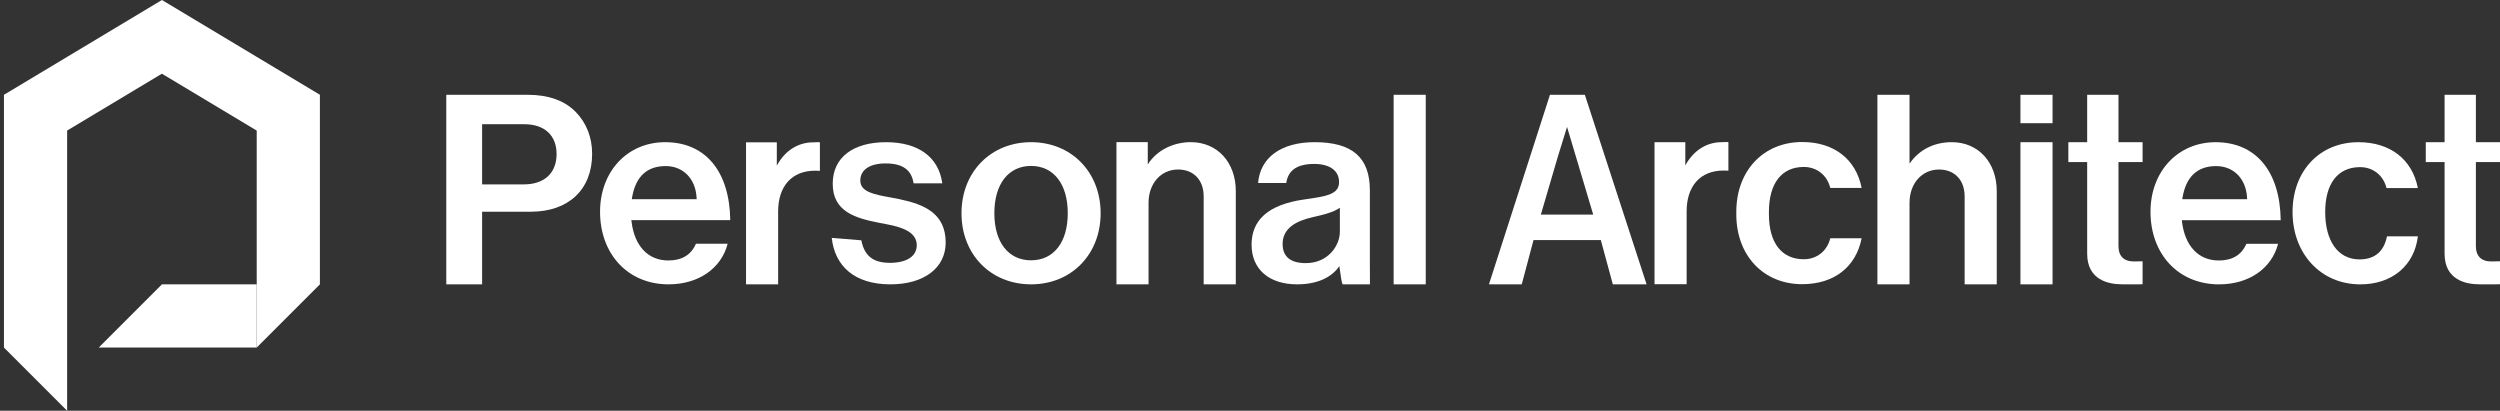
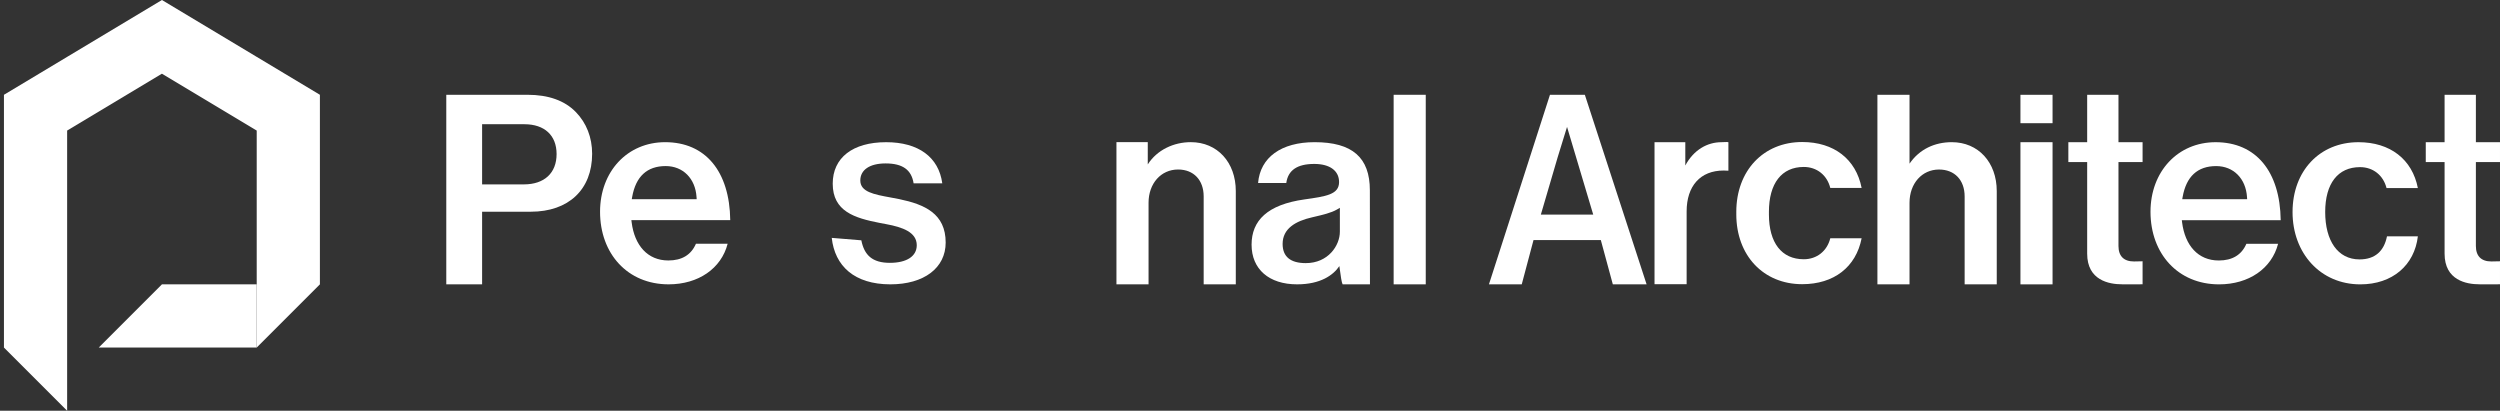
<svg xmlns="http://www.w3.org/2000/svg" width="100%" height="100%" viewBox="0 0 633 104" version="1.1" style="fill-rule:evenodd;clip-rule:evenodd;stroke-linejoin:round;stroke-miterlimit:2;">
  <rect x="0" y="0" width="633" height="104" fill="#333333" stroke="none" />
  <path d="M16.999,40L16.999,104L0.999,88L0.999,40L16.999,40Z" style="fill:white;fill-rule:nonzero;" />
  <path d="M80.999,24L80.999,72L64.999,88L64.999,33.06L40.999,18.66L16.999,33.06L16.999,40L0.999,40L0.999,24L16.999,14.4L40.999,0L80.999,24Z" style="fill:white;fill-rule:nonzero;" />
  <path d="M64.999,72L64.999,88L24.999,88L40.999,72L64.999,72Z" style="fill:white;fill-rule:nonzero;" />
  <rect x="352.869" y="24" width="8.13" height="47.995" style="fill:white;fill-rule:nonzero;" />
-   <path d="M328.414,71.995C321.309,71.995 316.899,68.15 316.899,61.956C316.899,55.857 320.904,51.812 330.299,50.492C335.759,49.722 339.054,49.257 339.054,46.103C339.054,43.228 336.709,41.508 332.779,41.508C328.459,41.508 326.134,43.093 325.684,46.343L318.544,46.343C319.094,39.853 324.399,35.999 332.849,35.999C342.399,35.999 346.849,39.873 346.849,48.188L346.849,66.591L346.874,72L339.949,72C339.714,71.59 339.454,69.86 339.184,67.806L339.129,67.371C337.599,69.655 334.374,71.995 328.414,71.995ZM338.499,53.057C337.069,53.892 334.874,54.407 332.749,54.902L332.259,55.017C328.009,55.977 324.759,57.897 324.759,61.756C324.759,64.986 326.734,66.621 330.629,66.621C336.289,66.621 339.254,62.176 339.254,58.661L339.254,52.622L338.499,53.057Z" style="fill:white;fill-rule:nonzero;" />
+   <path d="M328.414,71.995C321.309,71.995 316.899,68.15 316.899,61.956C316.899,55.857 320.904,51.812 330.299,50.492C335.759,49.722 339.054,49.257 339.054,46.103C339.054,43.228 336.709,41.508 332.779,41.508C328.459,41.508 326.134,43.093 325.684,46.343L318.544,46.343C319.094,39.853 324.399,35.999 332.849,35.999C342.399,35.999 346.849,39.873 346.849,48.188L346.874,72L339.949,72C339.714,71.59 339.454,69.86 339.184,67.806L339.129,67.371C337.599,69.655 334.374,71.995 328.414,71.995ZM338.499,53.057C337.069,53.892 334.874,54.407 332.749,54.902L332.259,55.017C328.009,55.977 324.759,57.897 324.759,61.756C324.759,64.986 326.734,66.621 330.629,66.621C336.289,66.621 339.254,62.176 339.254,58.661L339.254,52.622L338.499,53.057Z" style="fill:white;fill-rule:nonzero;" />
  <path d="M304.769,71.995L304.769,49.727C304.769,45.593 302.229,42.918 298.294,42.918C293.959,42.918 290.814,46.458 290.814,51.337L290.814,71.99L282.684,71.99L282.684,35.994L290.614,35.994L290.614,41.633C292.964,37.944 297.194,35.994 301.519,35.994C308.219,35.994 312.904,41.088 312.904,48.383L312.904,71.99L304.769,71.99L304.769,71.995Z" style="fill:white;fill-rule:nonzero;" />
-   <path d="M261.064,71.995C250.859,71.995 243.449,64.426 243.449,53.997C243.449,43.568 250.859,35.999 261.064,35.999C271.274,35.999 278.679,43.568 278.679,53.997C278.679,64.426 271.274,71.995 261.064,71.995ZM261.064,42.013C255.334,42.013 251.769,46.603 251.769,53.997C251.769,61.346 255.329,65.911 261.064,65.911C266.794,65.911 270.359,61.346 270.359,53.997C270.359,46.608 266.794,42.013 261.064,42.013Z" style="fill:white;fill-rule:nonzero;" />
  <path d="M225.449,71.995C216.299,71.995 211.374,67.326 210.599,60.231L218.089,60.846C218.829,64.581 220.849,66.551 225.314,66.551C229.579,66.551 232.124,64.886 232.124,62.091C232.124,58.801 228.544,57.522 224.404,56.757C223.834,56.652 223.249,56.542 222.659,56.427C216.429,55.207 210.844,53.532 210.844,46.513C210.844,39.933 215.904,36.004 224.374,36.004C232.544,36.004 237.689,39.788 238.584,46.413L231.324,46.413C230.789,42.983 228.524,41.378 224.239,41.378C220.229,41.378 217.829,42.993 217.829,45.703C217.829,48.597 221.329,49.237 225.379,49.977C226.129,50.117 226.909,50.257 227.694,50.417C234.124,51.762 239.444,54.087 239.444,61.416C239.449,67.846 233.954,71.995 225.449,71.995Z" style="fill:white;fill-rule:nonzero;" />
-   <path d="M188.894,71.995L188.894,36.044L196.689,36.044L196.689,41.943C198.834,37.939 202.299,36.044 205.849,36.044C206.609,36.044 207.199,35.944 207.599,36.044L207.599,43.263C207.224,43.233 206.754,43.218 206.394,43.218C200.529,43.218 197.024,47.093 197.024,53.577L197.024,71.995L188.894,71.995Z" style="fill:white;fill-rule:nonzero;" />
  <path d="M169.289,71.995C158.909,71.995 151.934,64.246 151.934,53.622C151.934,43.408 158.869,35.999 168.419,35.999C178.604,35.999 184.739,43.368 184.899,55.742L159.864,55.742L159.934,56.307C160.669,62.131 163.969,65.951 169.224,65.951C172.654,65.951 175.004,64.531 176.209,61.721L184.239,61.721C182.624,67.98 176.834,71.995 169.289,71.995ZM168.549,42.048C163.849,42.048 160.994,44.673 160.069,49.842L159.964,50.432L176.399,50.432L176.364,49.902C176.074,45.203 172.934,42.048 168.549,42.048Z" style="fill:white;fill-rule:nonzero;" />
  <path d="M112.999,71.995L112.999,24L133.579,24C138.854,24 142.959,25.46 145.774,28.345C148.494,31.129 149.929,34.794 149.929,38.938C149.929,47.987 143.974,53.607 134.384,53.607L122.069,53.607L122.069,71.99L112.999,71.99L112.999,71.995ZM122.069,46.688L132.639,46.688C137.829,46.688 140.929,43.813 140.929,39.003C140.929,34.279 137.879,31.454 132.774,31.454L122.069,31.454L122.069,46.688Z" style="fill:white;fill-rule:nonzero;" />
  <path d="M627.799,71.985C624.504,71.985 618.969,70.98 618.969,64.231L618.969,41.043L614.204,41.043L614.204,36.004L618.969,36.004L618.969,24.005L626.894,24.005L626.894,35.999L632.999,35.999L632.999,41.038L626.894,41.038L626.894,62.281C626.894,64.846 628.249,66.201 630.814,66.201C631.544,66.201 632.444,66.176 632.999,66.156L632.999,71.98C632.199,72.02 630.389,71.985 627.799,71.985Z" style="fill:white;fill-rule:nonzero;" />
  <path d="M597.628,72C587.528,72 580.473,64.111 580.473,53.697C580.473,43.283 587.333,36.004 597.158,36.004C605.193,36.004 610.778,40.333 612.204,47.623L604.273,47.623C603.458,44.388 600.868,42.318 597.563,42.318C591.953,42.318 588.738,46.463 588.738,53.692C588.738,60.921 591.903,65.681 597.428,65.681C601.373,65.681 603.643,63.561 604.383,59.841L612.204,59.841C611.344,67.141 605.778,72 597.628,72Z" style="fill:white;fill-rule:nonzero;" />
  <path d="M561.862,72C551.482,72 544.507,64.251 544.507,53.627C544.507,43.413 551.442,36.004 560.992,36.004C571.178,36.004 577.313,43.373 577.473,55.747L552.437,55.747L552.507,56.312C553.242,62.136 556.542,65.956 561.797,65.956C565.227,65.956 567.578,64.536 568.783,61.726L576.813,61.726C575.203,67.985 569.408,72 561.862,72ZM561.127,42.053C556.427,42.053 553.572,44.678 552.647,49.847L552.542,50.437L568.978,50.437L568.943,49.907C568.653,45.208 565.512,42.053 561.127,42.053Z" style="fill:white;fill-rule:nonzero;" />
  <path d="M537.302,71.985C534.007,71.985 528.472,70.98 528.472,64.231L528.472,41.043L523.707,41.043L523.707,36.004L528.472,36.004L528.472,24.005L536.397,24.005L536.397,35.999L542.502,35.999L542.502,41.038L536.397,41.038L536.397,62.281C536.397,64.846 537.752,66.201 540.317,66.201C541.047,66.201 541.947,66.176 542.502,66.156L542.502,71.98C541.702,72.02 539.892,71.985 537.302,71.985Z" style="fill:white;fill-rule:nonzero;" />
  <path d="M511.576,72L511.576,36.004L519.706,36.004L519.706,72L511.576,72ZM511.576,31.194L511.576,24.005L519.706,24.005L519.706,31.194L511.576,31.194Z" style="fill:white;fill-rule:nonzero;" />
  <path d="M497.446,72L497.446,49.732C497.446,45.598 494.906,42.923 490.971,42.923C486.636,42.923 483.491,46.463 483.491,51.342L483.491,71.995L475.361,71.995L475.361,24L483.491,24L483.491,41.438C486.031,37.729 489.926,35.999 494.196,35.999C500.896,35.999 505.577,41.093 505.577,48.388L505.577,71.995L497.446,71.995L497.446,72Z" style="fill:white;fill-rule:nonzero;" />
  <path d="M463.426,60.336L471.361,60.336C469.931,67.625 464.351,71.955 456.315,71.955C446.49,71.955 439.63,64.681 439.63,54.262C439.63,54.162 439.63,54.057 439.635,53.957C439.63,53.857 439.63,53.752 439.63,53.652C439.63,43.233 446.49,35.959 456.315,35.959C464.351,35.959 469.931,40.288 471.361,47.578L463.426,47.578C462.616,44.343 460.021,42.273 456.716,42.273C451.11,42.273 447.89,46.423 447.89,53.652C447.89,53.757 447.89,53.857 447.895,53.957C447.89,54.057 447.89,54.157 447.89,54.262C447.89,61.491 451.11,65.641 456.716,65.641C460.021,65.641 462.616,63.571 463.426,60.336Z" style="fill:white;fill-rule:nonzero;" />
  <path d="M418.925,71.955L418.925,36.004L426.72,36.004L426.72,41.903C428.865,37.899 432.33,36.004 435.88,36.004C436.64,36.004 437.23,35.904 437.63,36.004L437.63,43.223C437.255,43.193 436.785,43.178 436.425,43.178C430.56,43.178 427.055,47.053 427.055,53.537L427.055,71.955L418.925,71.955Z" style="fill:white;fill-rule:nonzero;" />
  <path d="M408.369,72L405.329,60.791L388.284,60.791L385.304,72L376.999,72L392.449,24.005L401.284,24.005L416.92,72L408.369,72ZM396.774,32.134L394.389,39.863L390.144,54.337L403.404,54.337" style="fill:white;fill-rule:nonzero;" />
</svg>